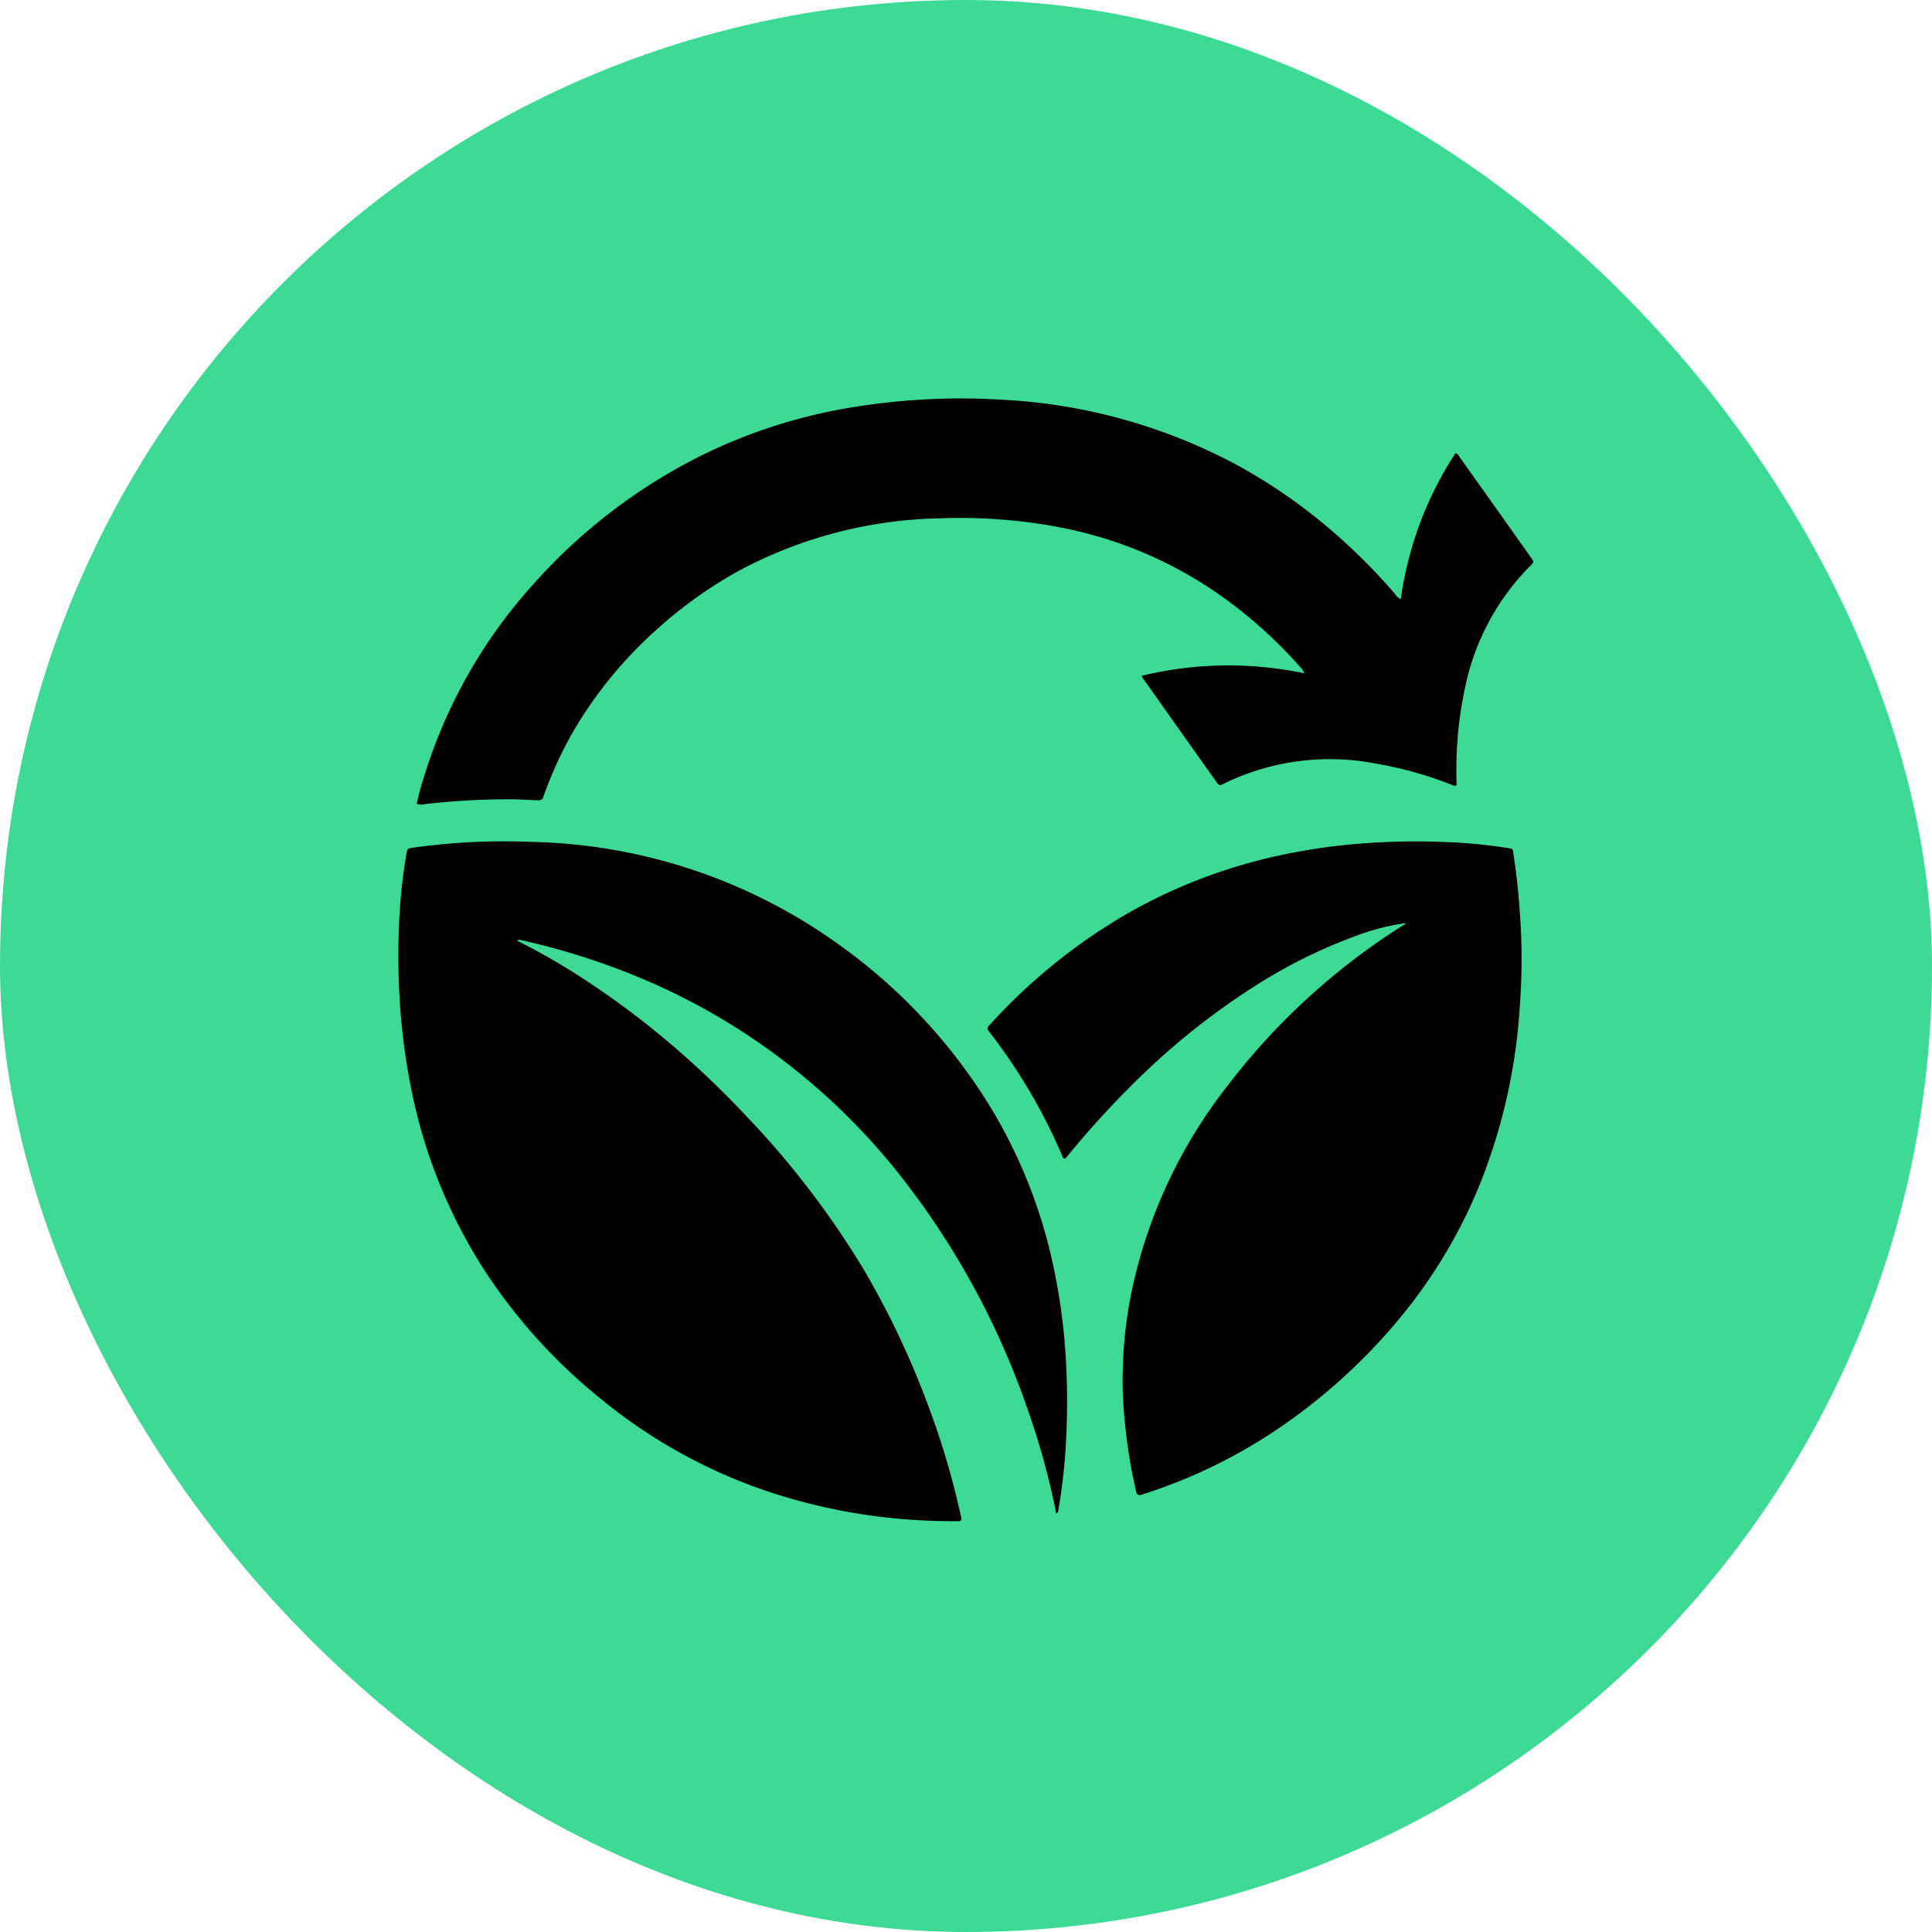
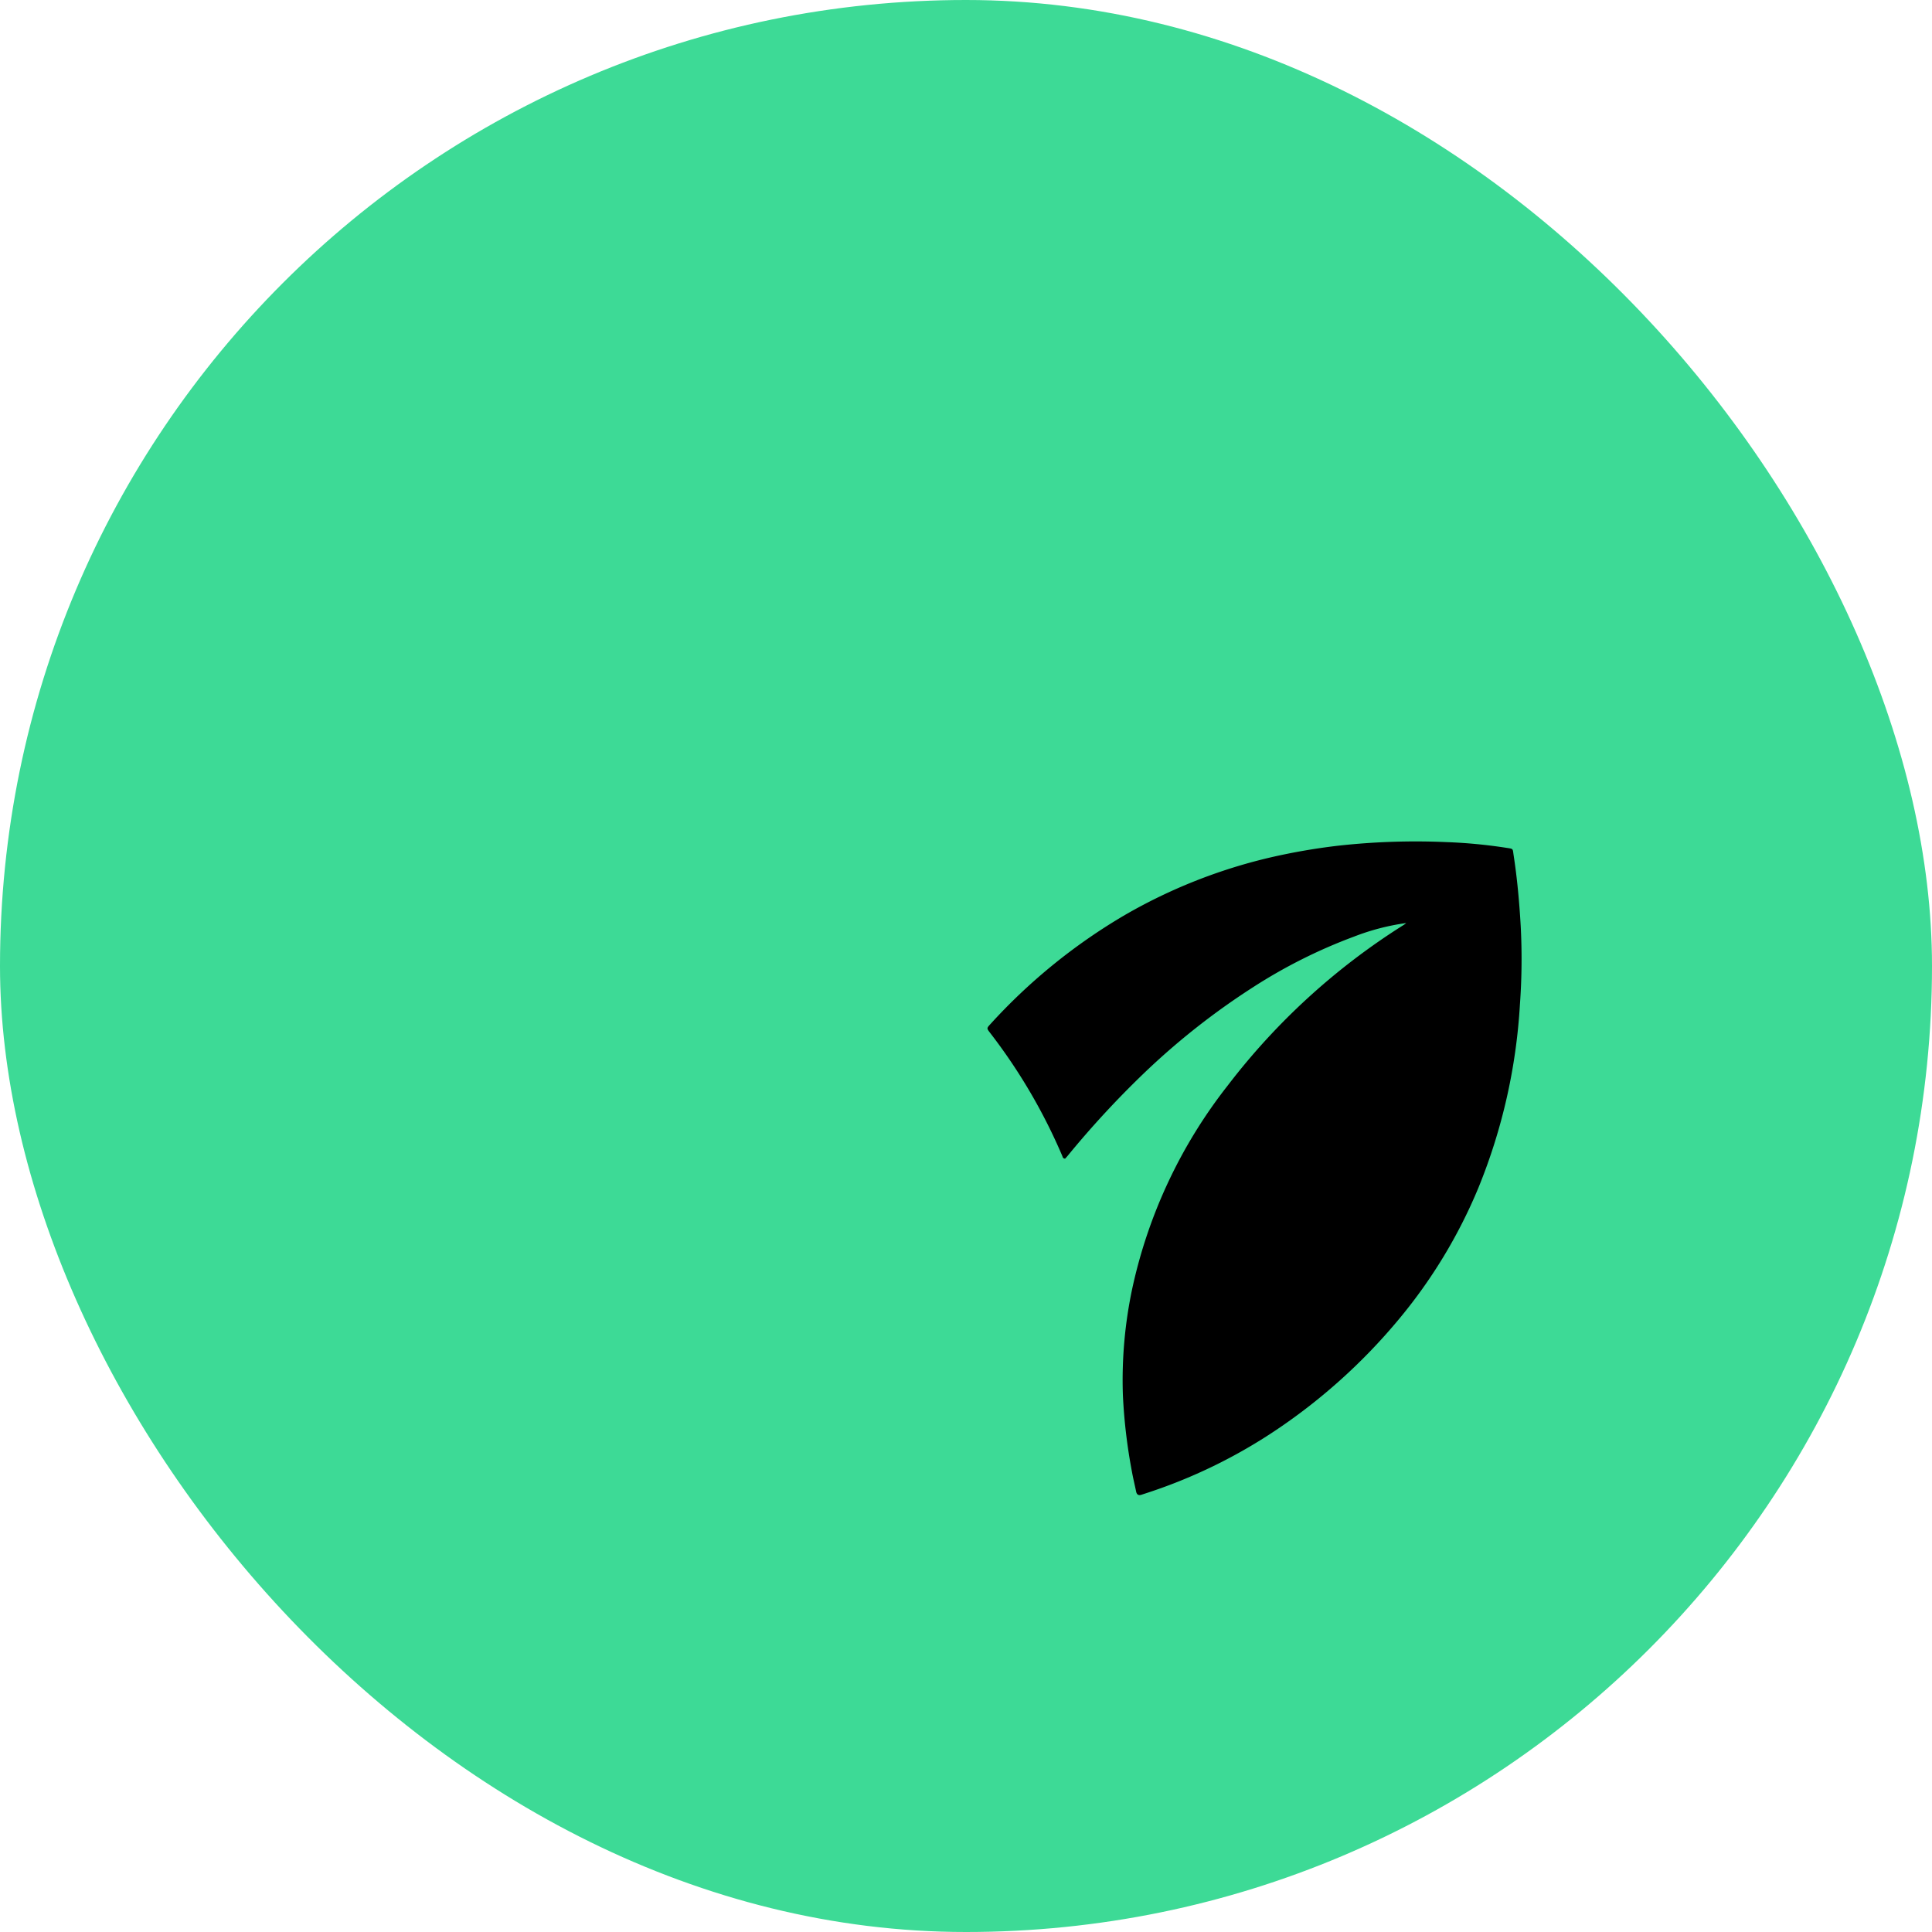
<svg xmlns="http://www.w3.org/2000/svg" width="97" height="97" viewBox="0 0 97 97">
  <defs>
    <clipPath id="a">
      <rect width="56.982" height="56.38" fill="none" />
    </clipPath>
  </defs>
  <g transform="translate(-904 -1451)">
    <rect width="97" height="97" rx="48.5" transform="translate(904 1451)" fill="#3dda96" />
    <g transform="translate(924 1471)">
      <g transform="translate(0 0)" clip-path="url(#a)">
-         <path d="M33.03,66.295a37.794,37.794,0,0,0-1.48-5.35,39.995,39.995,0,0,0-6.007-11.167,32.713,32.713,0,0,0-12.329-9.9,35.5,35.5,0,0,0-7.02-2.354.241.241,0,0,0-.238.016c.918.46,1.8.954,2.666,1.491a42.307,42.307,0,0,1,4.956,3.62A45.975,45.975,0,0,1,17.5,46.383,44.045,44.045,0,0,1,23.333,54a42.667,42.667,0,0,1,3.28,6.919,39.891,39.891,0,0,1,1.615,5.446c.01.045.023.09.033.135.029.133-.023.194-.161.191-.2-.005-.394,0-.59-.006a29.2,29.2,0,0,1-8.89-1.465,26.577,26.577,0,0,1-8.562-4.761A27.688,27.688,0,0,1,4.21,53.914a26.168,26.168,0,0,1-3.516-8.7,32.529,32.529,0,0,1-.64-4.944q-.089-1.65-.028-3.3A27.408,27.408,0,0,1,.4,33.217c.053-.3.056-.3.329-.342q.618-.085,1.239-.15a33.019,33.019,0,0,1,4.714-.14,27.381,27.381,0,0,1,15.14,4.945A27.97,27.97,0,0,1,29.8,46.02a25.689,25.689,0,0,1,3.059,7.74,31.519,31.519,0,0,1,.571,3.661,36.507,36.507,0,0,1,.1,5.062,28.979,28.979,0,0,1-.406,3.72c-.005.033-.011.066-.092.092" transform="translate(0 -10.315)" />
        <path d="M64.313,36.663a11.569,11.569,0,0,0-2.616.68,26.127,26.127,0,0,0-5.1,2.561,36.05,36.05,0,0,0-5.466,4.316,47.256,47.256,0,0,0-3.811,4.128c-.044.053-.09.1-.126.142-.116,0-.121-.078-.146-.138a28.227,28.227,0,0,0-3.625-6.179c-.172-.223-.174-.23.014-.433A28.817,28.817,0,0,1,50.2,36.254a26.743,26.743,0,0,1,7.224-2.868,31.305,31.305,0,0,1,3.479-.607,35.275,35.275,0,0,1,5.438-.18,25.56,25.56,0,0,1,3,.286c.372.056.316.031.369.376.181,1.178.287,2.361.355,3.55a31.66,31.66,0,0,1-.04,3.953,28.788,28.788,0,0,1-2.069,9.155,25.641,25.641,0,0,1-4.092,6.735,29.04,29.04,0,0,1-5.987,5.4,26.277,26.277,0,0,1-6.714,3.266l-.132.044c-.153.052-.242,0-.275-.161-.07-.34-.153-.676-.214-1.017a27.531,27.531,0,0,1-.45-3.818,22.156,22.156,0,0,1,.474-5.372,25.093,25.093,0,0,1,4.79-10.177,33.685,33.685,0,0,1,8.851-8.072,1.2,1.2,0,0,0,.105-.081" transform="translate(-13.715 -10.319)" />
-         <path d="M1.354,20.358a10.761,10.761,0,0,1,.338-1.27,25.61,25.61,0,0,1,5.5-9.741,28,28,0,0,1,8.46-6.481A26.8,26.8,0,0,1,22.806.518a33.945,33.945,0,0,1,4.961-.5c.95-.031,1.9-.01,2.843.044A27.936,27.936,0,0,1,42.631,3.4,27.7,27.7,0,0,1,47.919,7.2a28.721,28.721,0,0,1,2.539,2.611.739.739,0,0,0,.3.271A17.841,17.841,0,0,1,53.5,2.759c.134.025.165.123.216.195q1.781,2.5,3.558,5.008c.176.247.178.252,0,.433a12.125,12.125,0,0,0-3.3,6.185,19.37,19.37,0,0,0-.42,4.512c0,.115,0,.23,0,.34-.113.055-.192-.013-.273-.044a19.405,19.405,0,0,0-3.8-1.056,12.126,12.126,0,0,0-7.57.995c-.257.13-.266.13-.424-.091q-1.83-2.574-3.654-5.153c-.026-.036-.045-.078-.088-.154a18.568,18.568,0,0,1,8.163-.126.743.743,0,0,0-.208-.322,23.156,23.156,0,0,0-3.684-3.363A20.688,20.688,0,0,0,34.237,6.6a24.982,24.982,0,0,0-2.907-.46,26.89,26.89,0,0,0-3.708-.118A22.324,22.324,0,0,0,17.7,8.562a21.869,21.869,0,0,0-4.243,2.993,21.161,21.161,0,0,0-4.131,4.973A19.441,19.441,0,0,0,7.8,19.752c-.027.076-.06.151-.081.229-.042.163-.143.208-.306.2-.566-.025-1.133-.064-1.7-.049a35.557,35.557,0,0,0-3.943.24.687.687,0,0,1-.418-.015" transform="translate(-0.429 0)" />
      </g>
    </g>
  </g>
</svg>